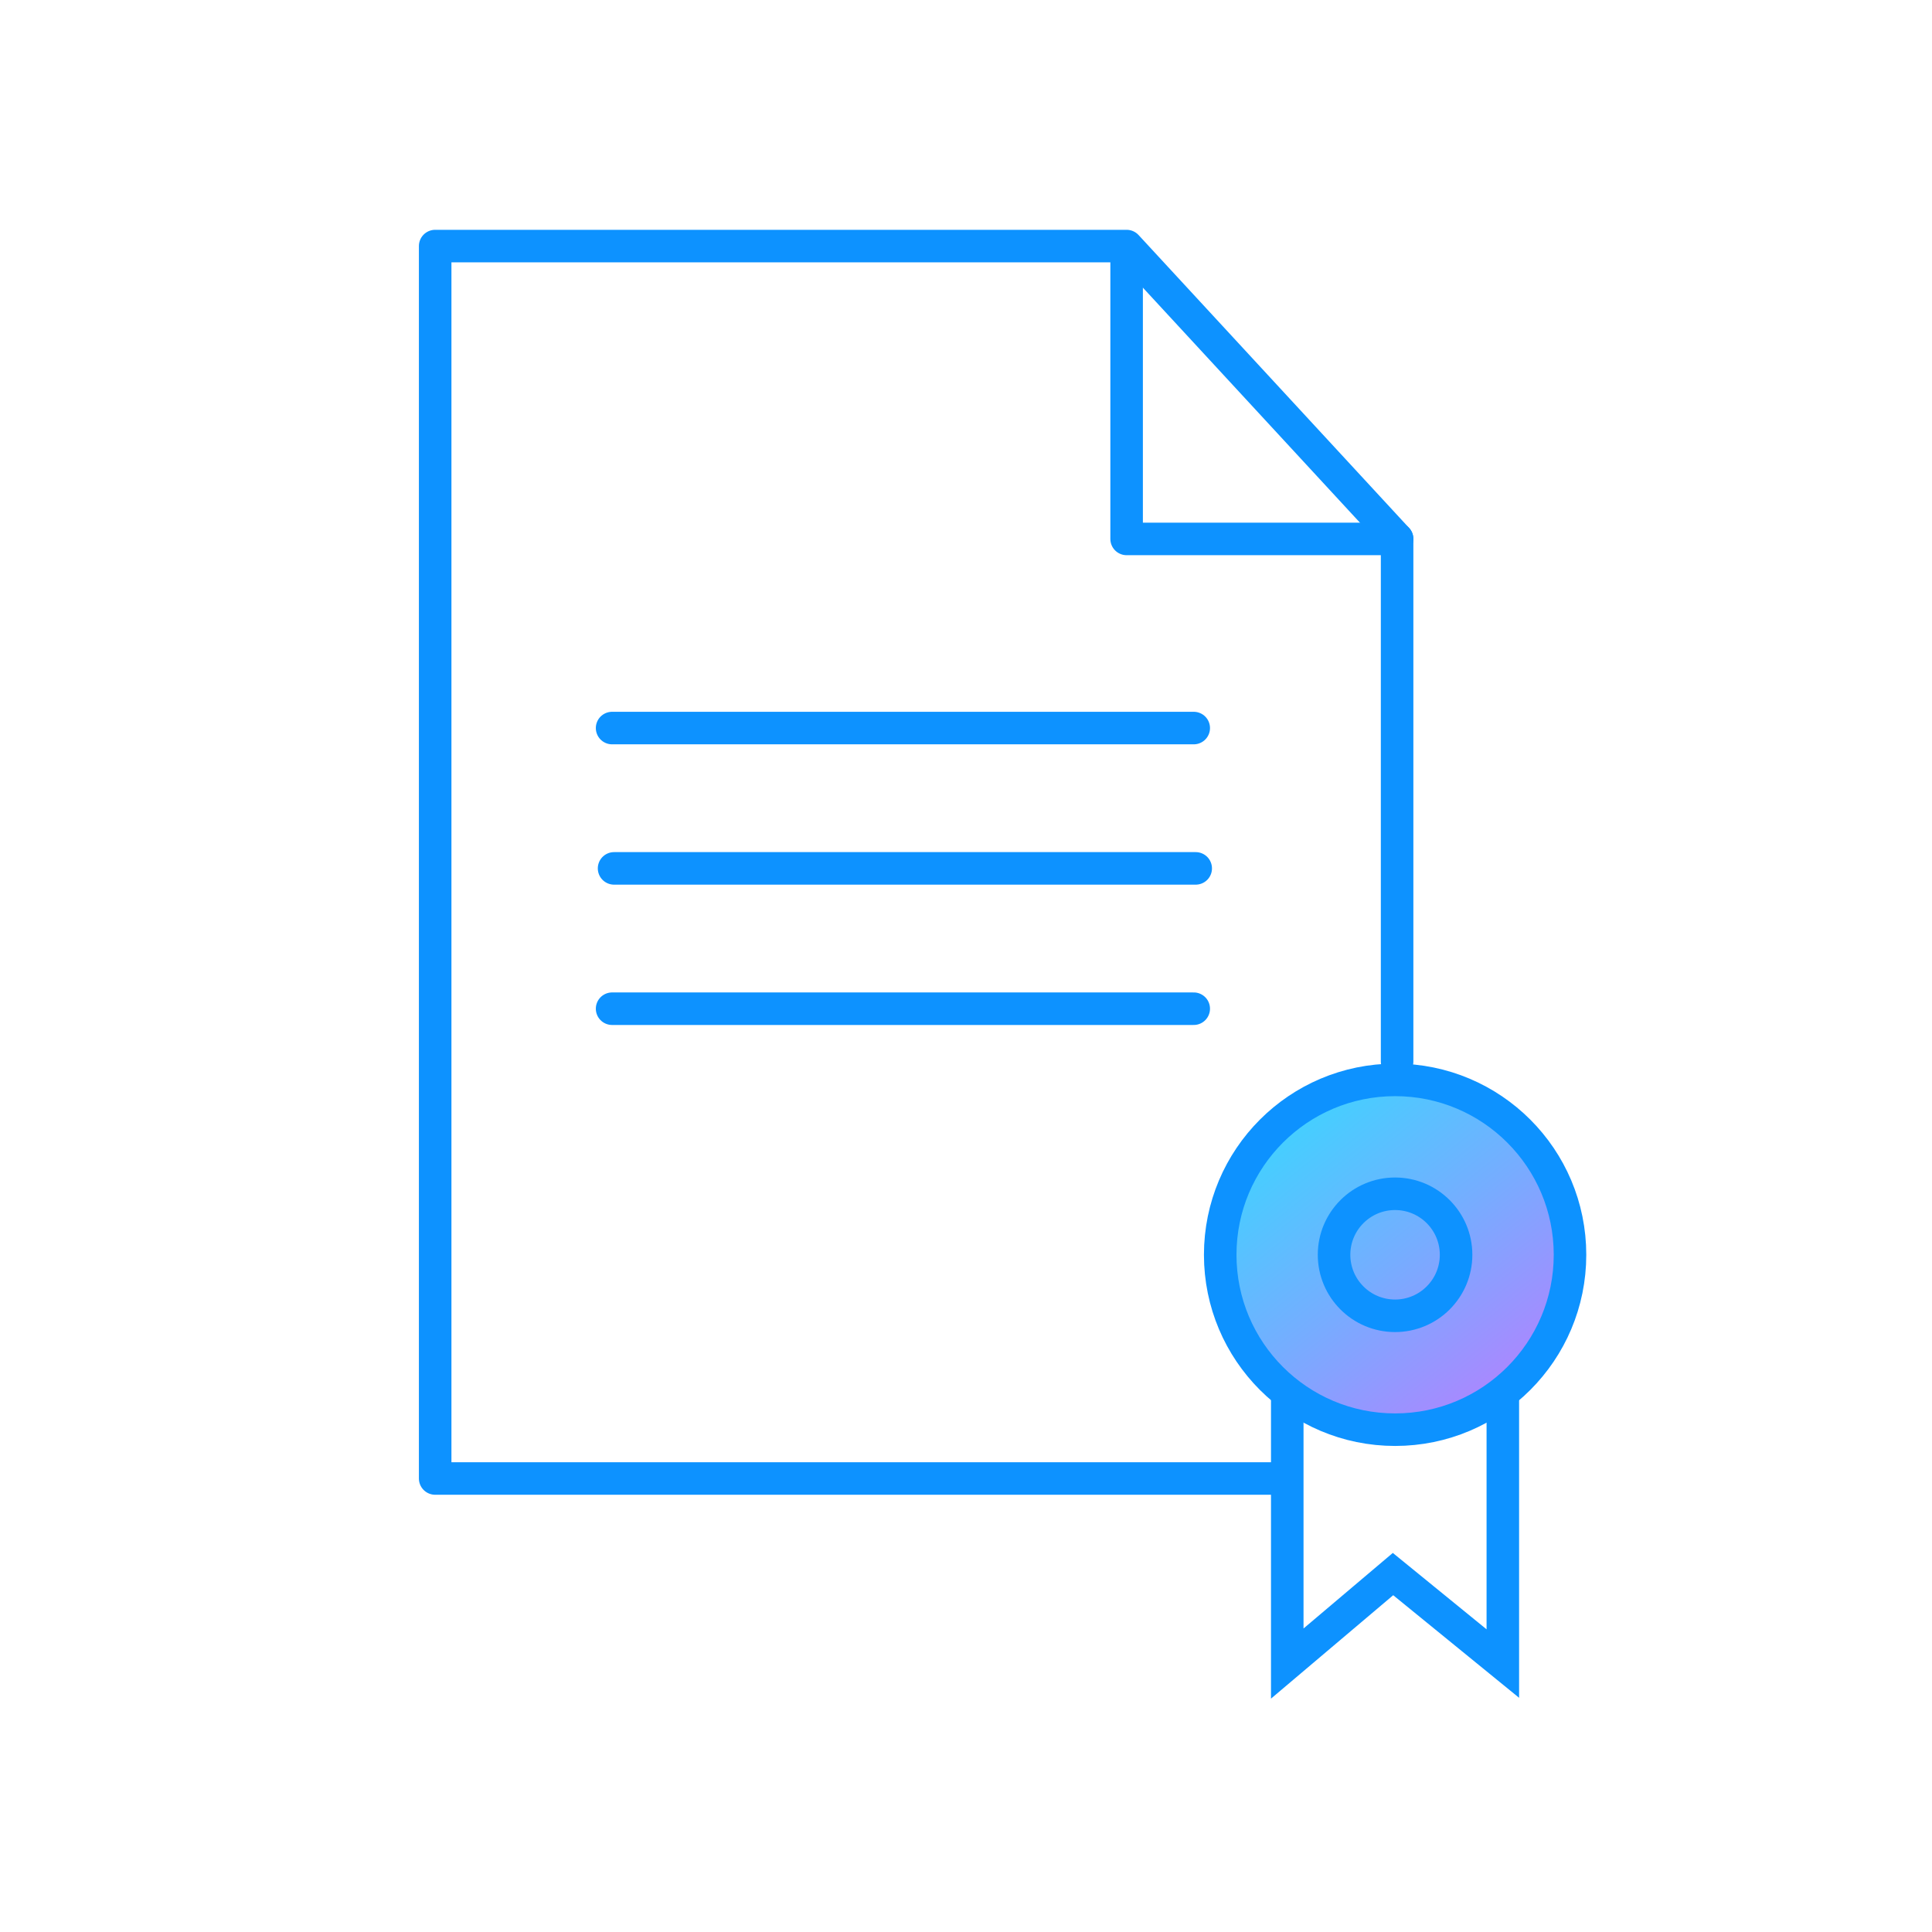
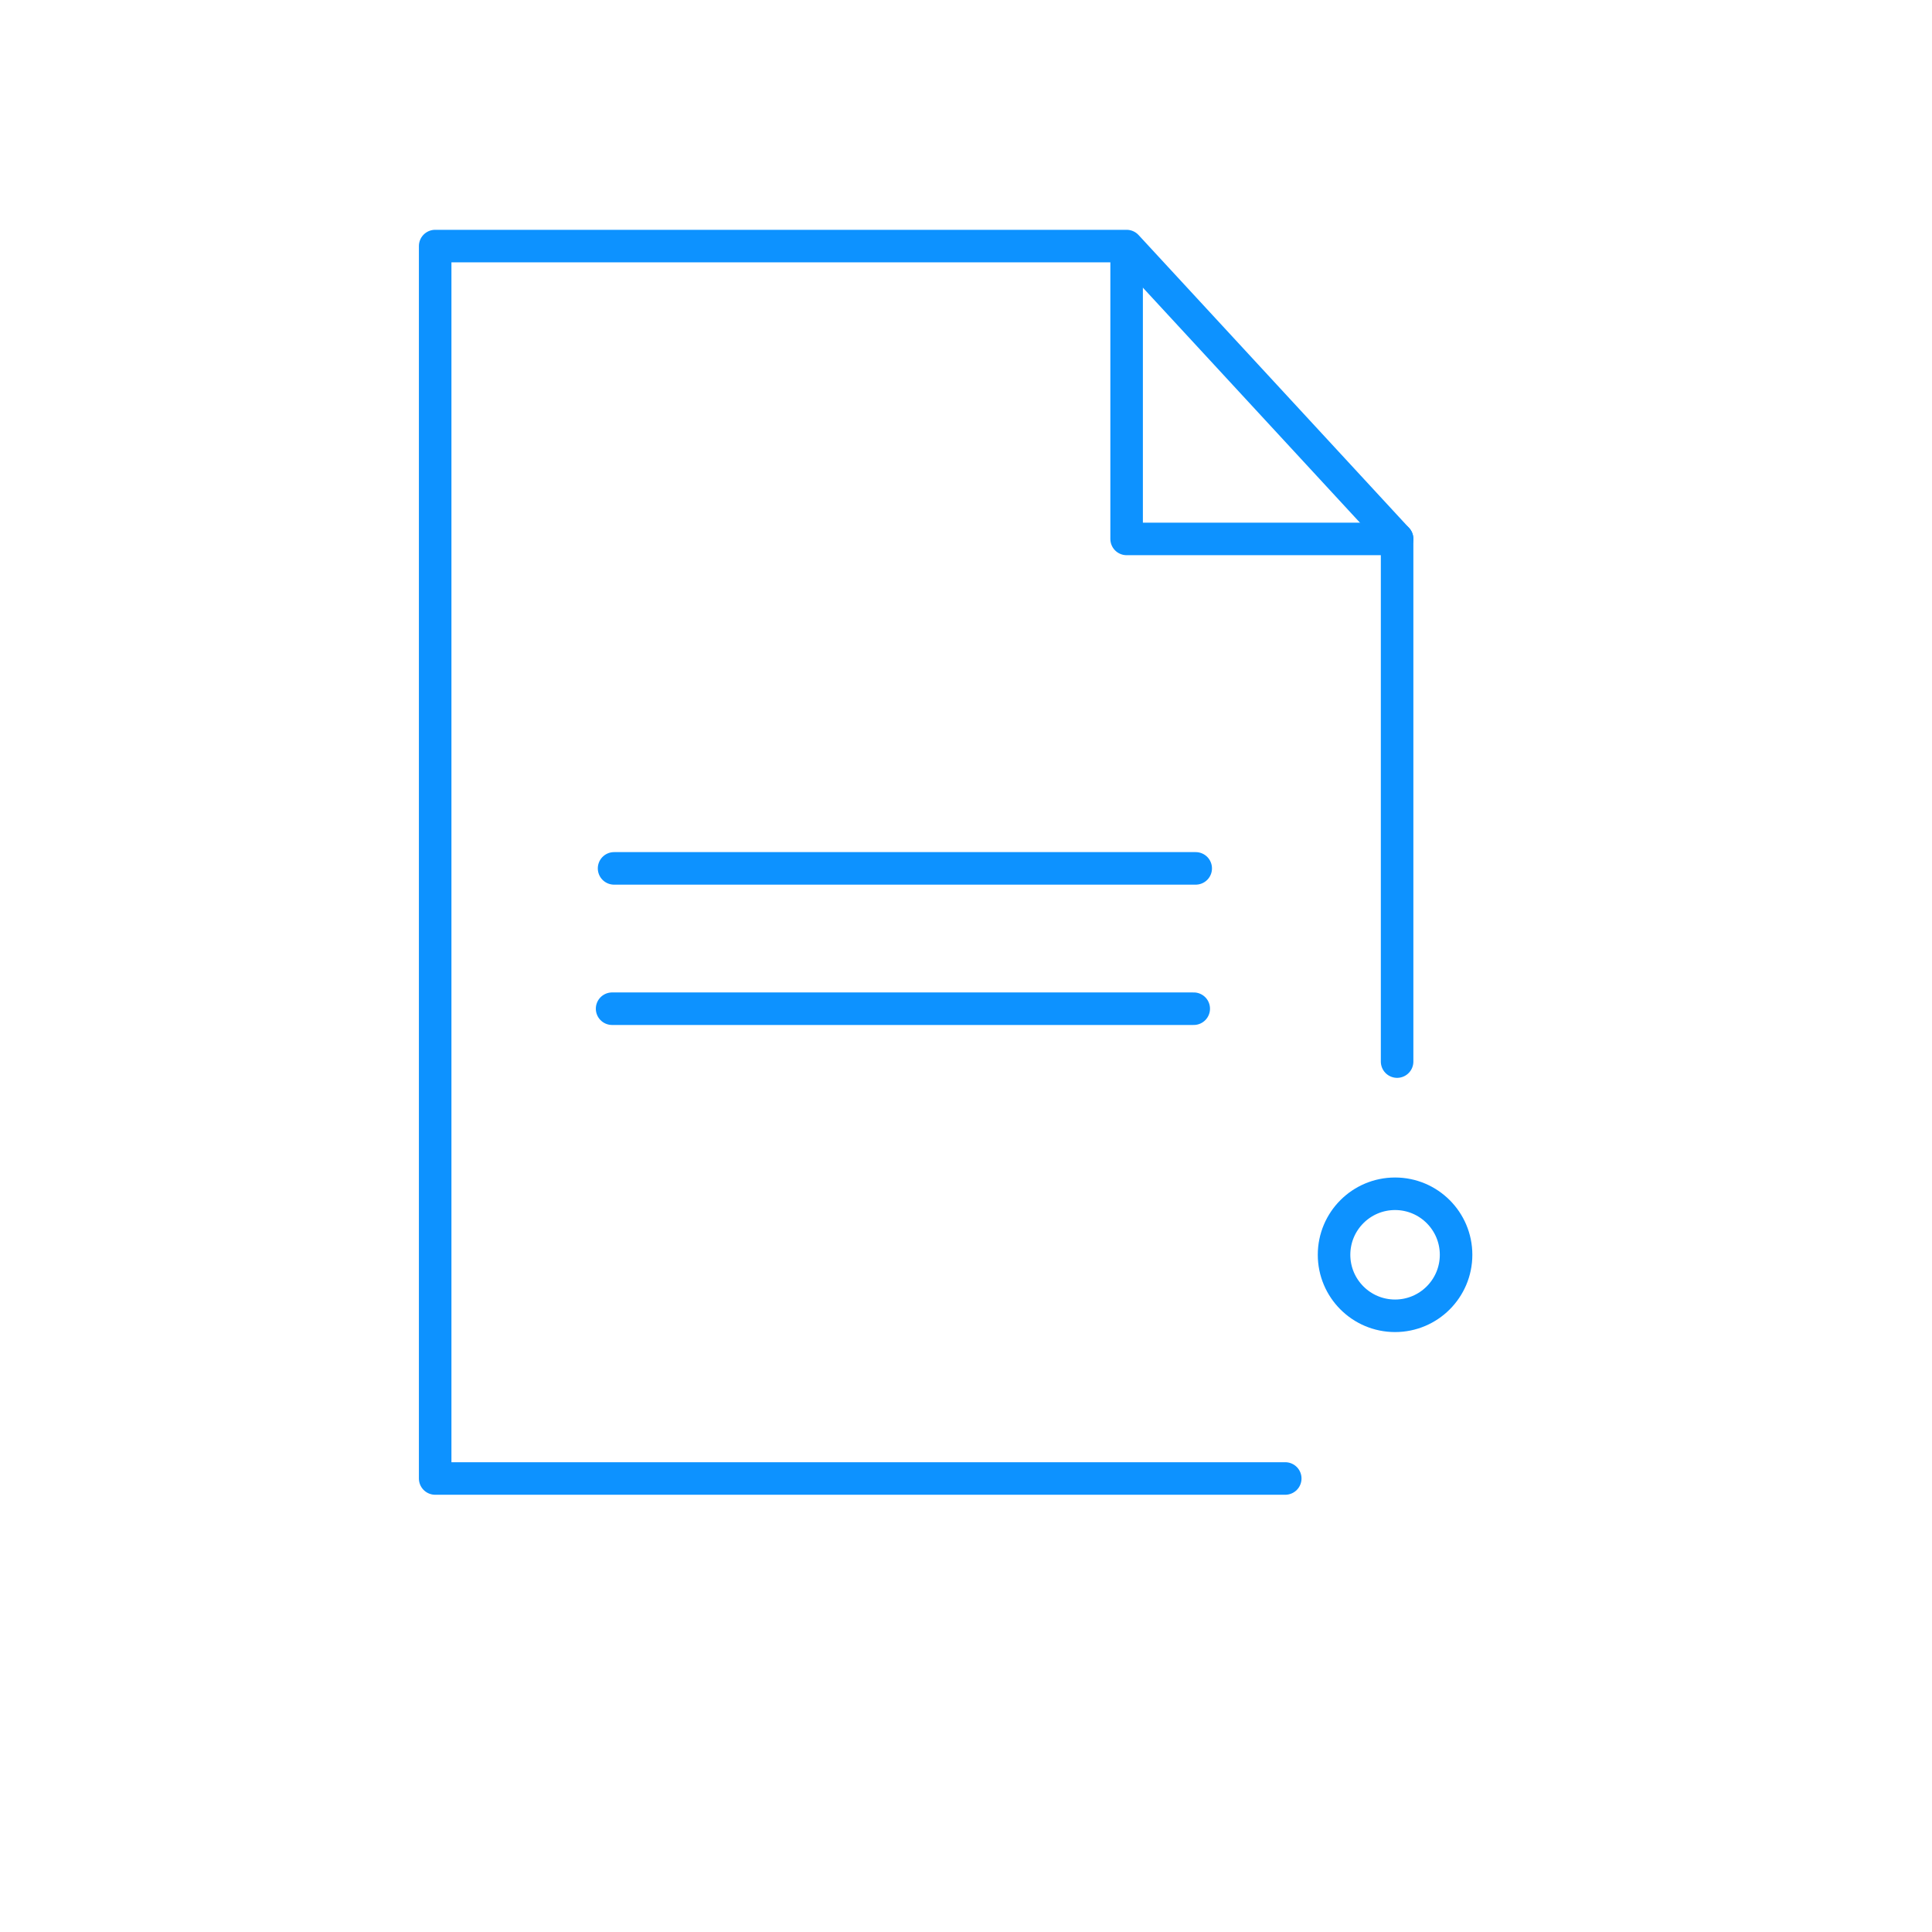
<svg xmlns="http://www.w3.org/2000/svg" width="95" height="95" viewBox="0 0 95 95" fill="none">
  <path d="M63.198 72.7H21.398V12.1H55.398L68.698 26.5V52.2" stroke="#0D92FF" stroke-width="1.6" stroke-miterlimit="10" stroke-linecap="round" stroke-linejoin="round" />
  <path d="M68.698 26.5H55.398V12.4" stroke="#0D92FF" stroke-width="1.6" stroke-miterlimit="10" stroke-linecap="round" stroke-linejoin="round" />
  <path d="M30.195 42.7H58.795" stroke="#0D92FF" stroke-width="1.6" stroke-miterlimit="10" stroke-linecap="round" stroke-linejoin="round" />
-   <path d="M30.098 35.8H58.698" stroke="#0D92FF" stroke-width="1.6" stroke-miterlimit="10" stroke-linecap="round" stroke-linejoin="round" />
  <path d="M30.098 49.6H58.698" stroke="#0D92FF" stroke-width="1.6" stroke-miterlimit="10" stroke-linecap="round" stroke-linejoin="round" />
-   <path d="M73.897 81.8L68.497 77.4L63.297 81.8V61.2H73.897V81.8Z" stroke="#0D92FF" stroke-width="1.6" stroke-miterlimit="10" />
-   <path d="M68.6 70.3C73.35 70.3 77.2 66.45 77.2 61.7C77.2 56.95 73.35 53.1 68.6 53.1C63.85 53.1 60 56.95 60 61.7C60 66.45 63.85 70.3 68.6 70.3Z" fill="url(#paint0_linear_1340_38148)" stroke="#0D92FF" stroke-width="1.6" stroke-miterlimit="10" />
  <path d="M68.598 64.7C70.254 64.7 71.598 63.357 71.598 61.7C71.598 60.043 70.254 58.7 68.598 58.7C66.941 58.7 65.598 60.043 65.598 61.7C65.598 63.357 66.941 64.7 68.598 64.7Z" stroke="#0D92FF" stroke-width="1.6" stroke-miterlimit="10" />
  <defs>
    <linearGradient id="paint0_linear_1340_38148" x1="22.454" y1="4.196" x2="102.77" y2="104.255" gradientUnits="userSpaceOnUse">
      <stop offset="0.401" stop-color="#00FFFF" />
      <stop offset="0.433" stop-color="#0FF4FF" />
      <stop offset="0.493" stop-color="#36D9FF" />
      <stop offset="0.576" stop-color="#75ADFF" />
      <stop offset="0.642" stop-color="#AC86FF" />
    </linearGradient>
  </defs>
</svg>